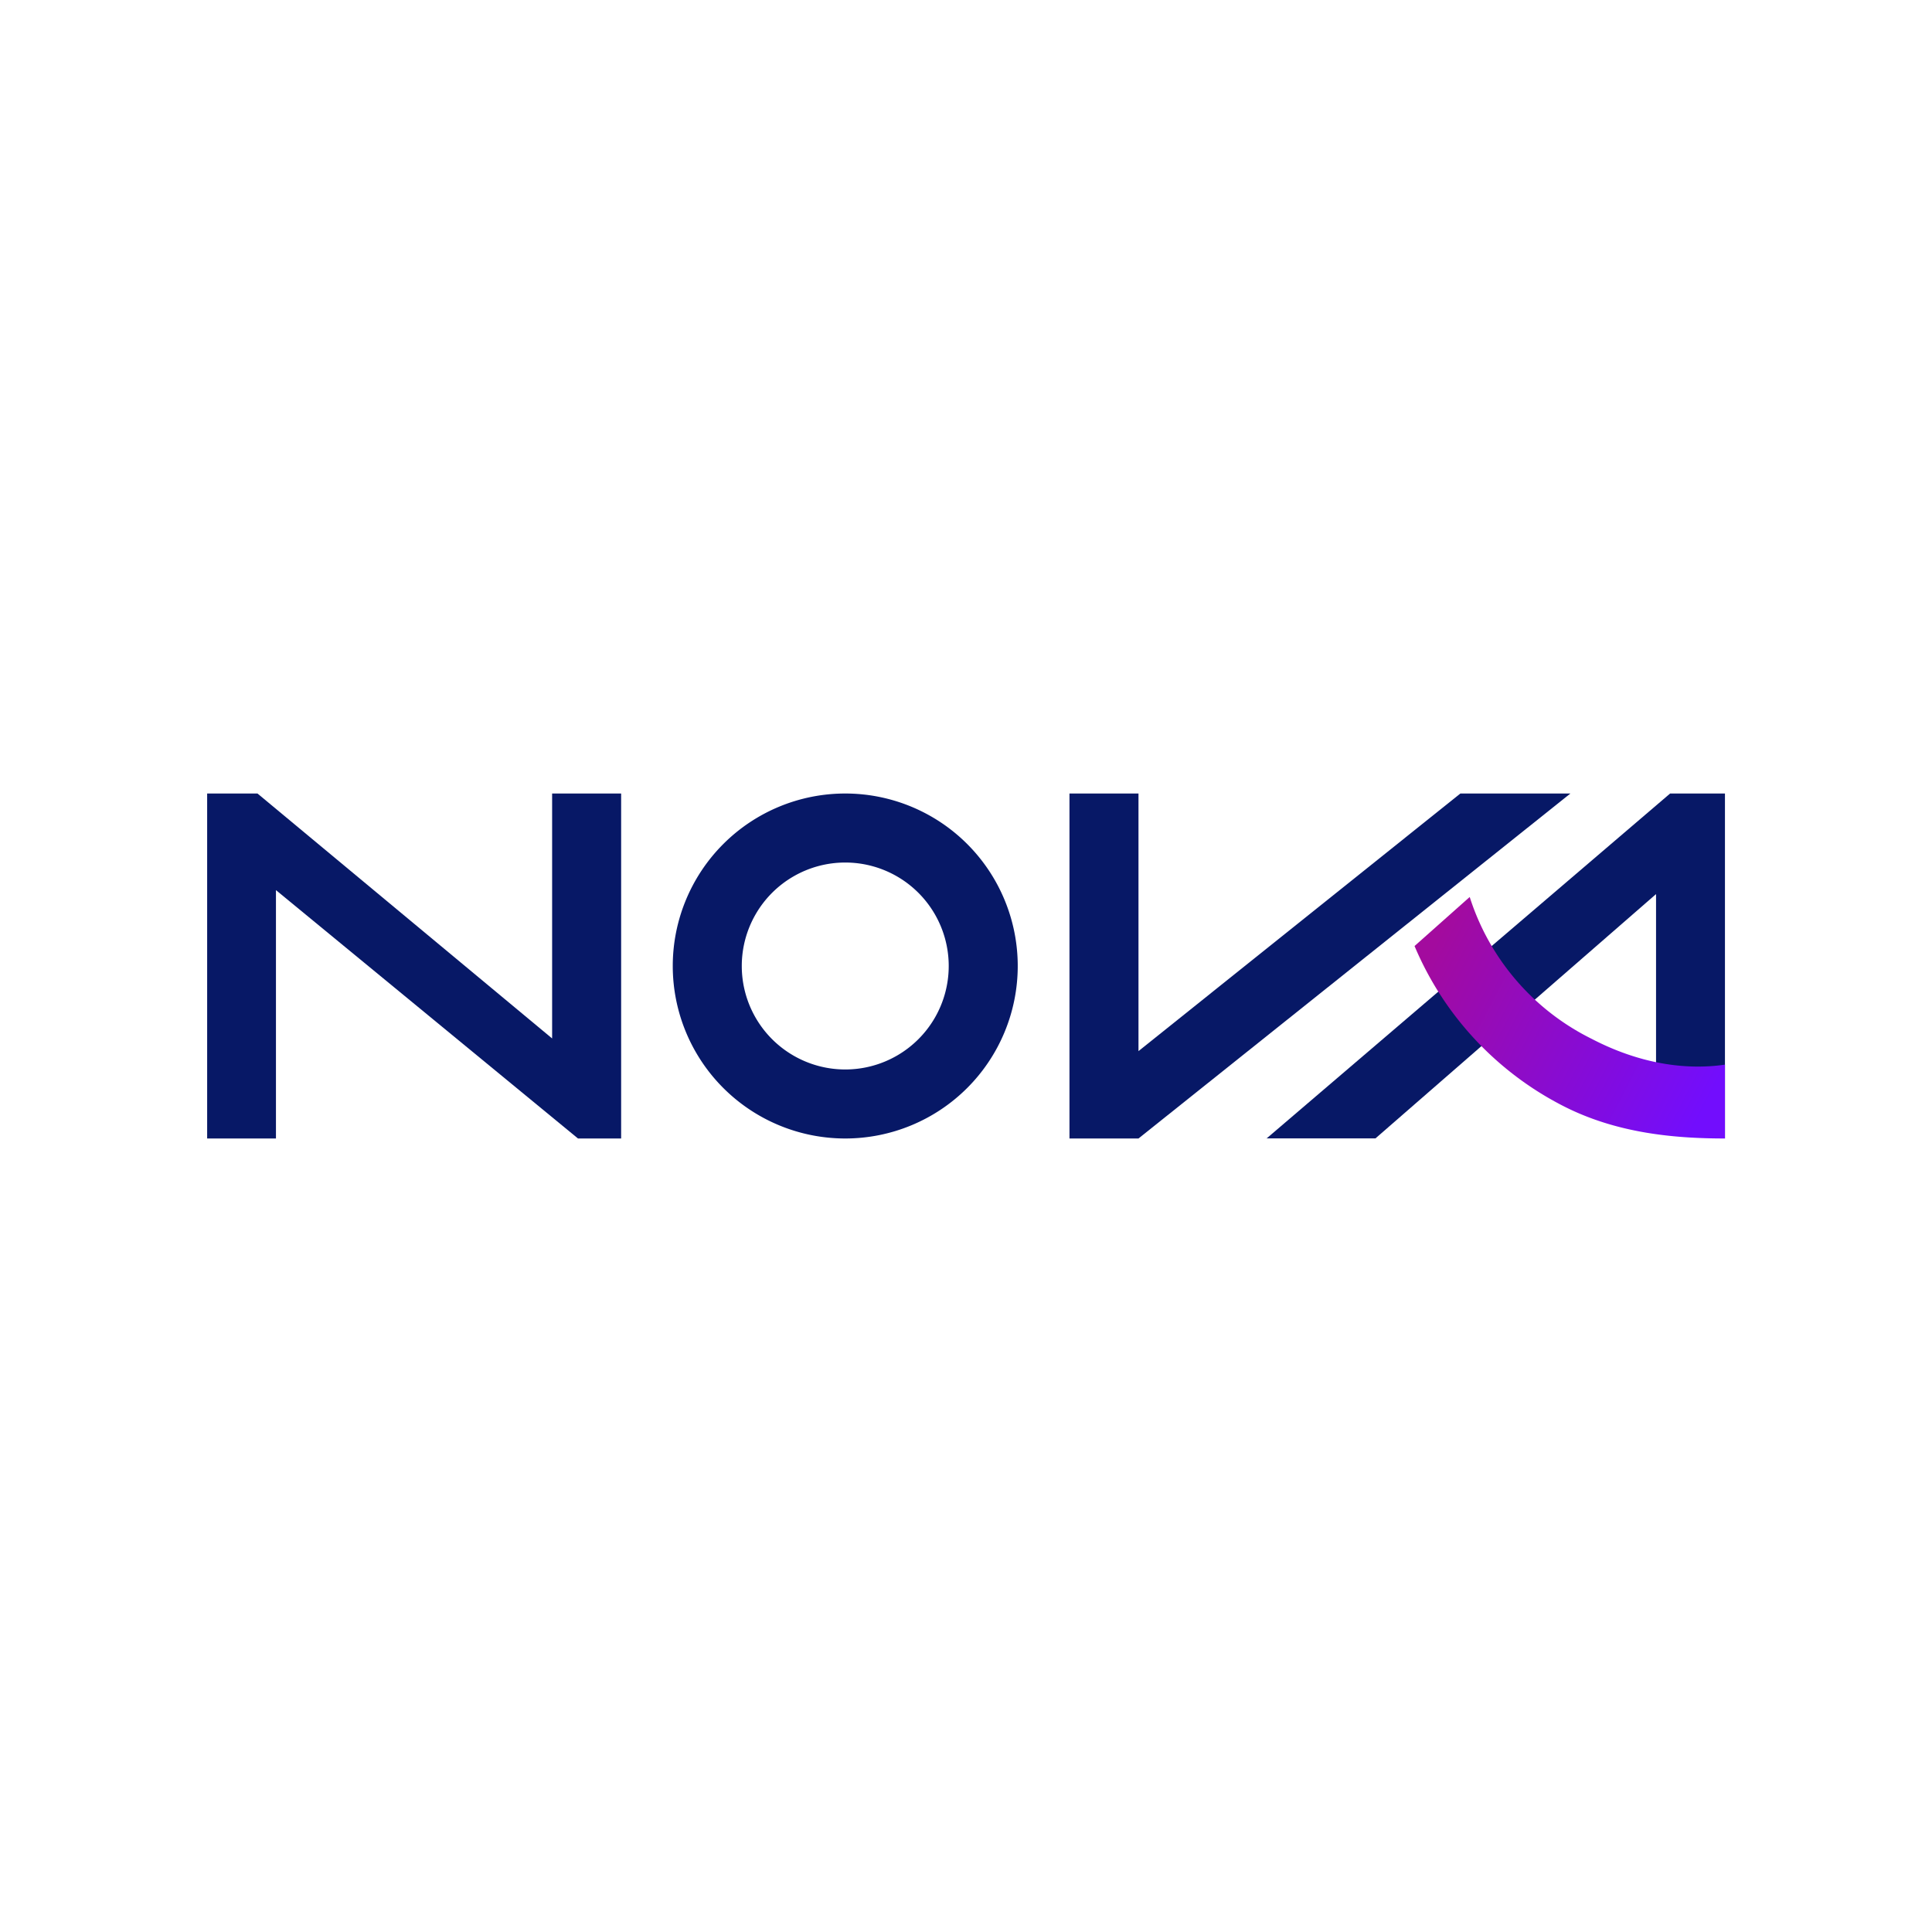
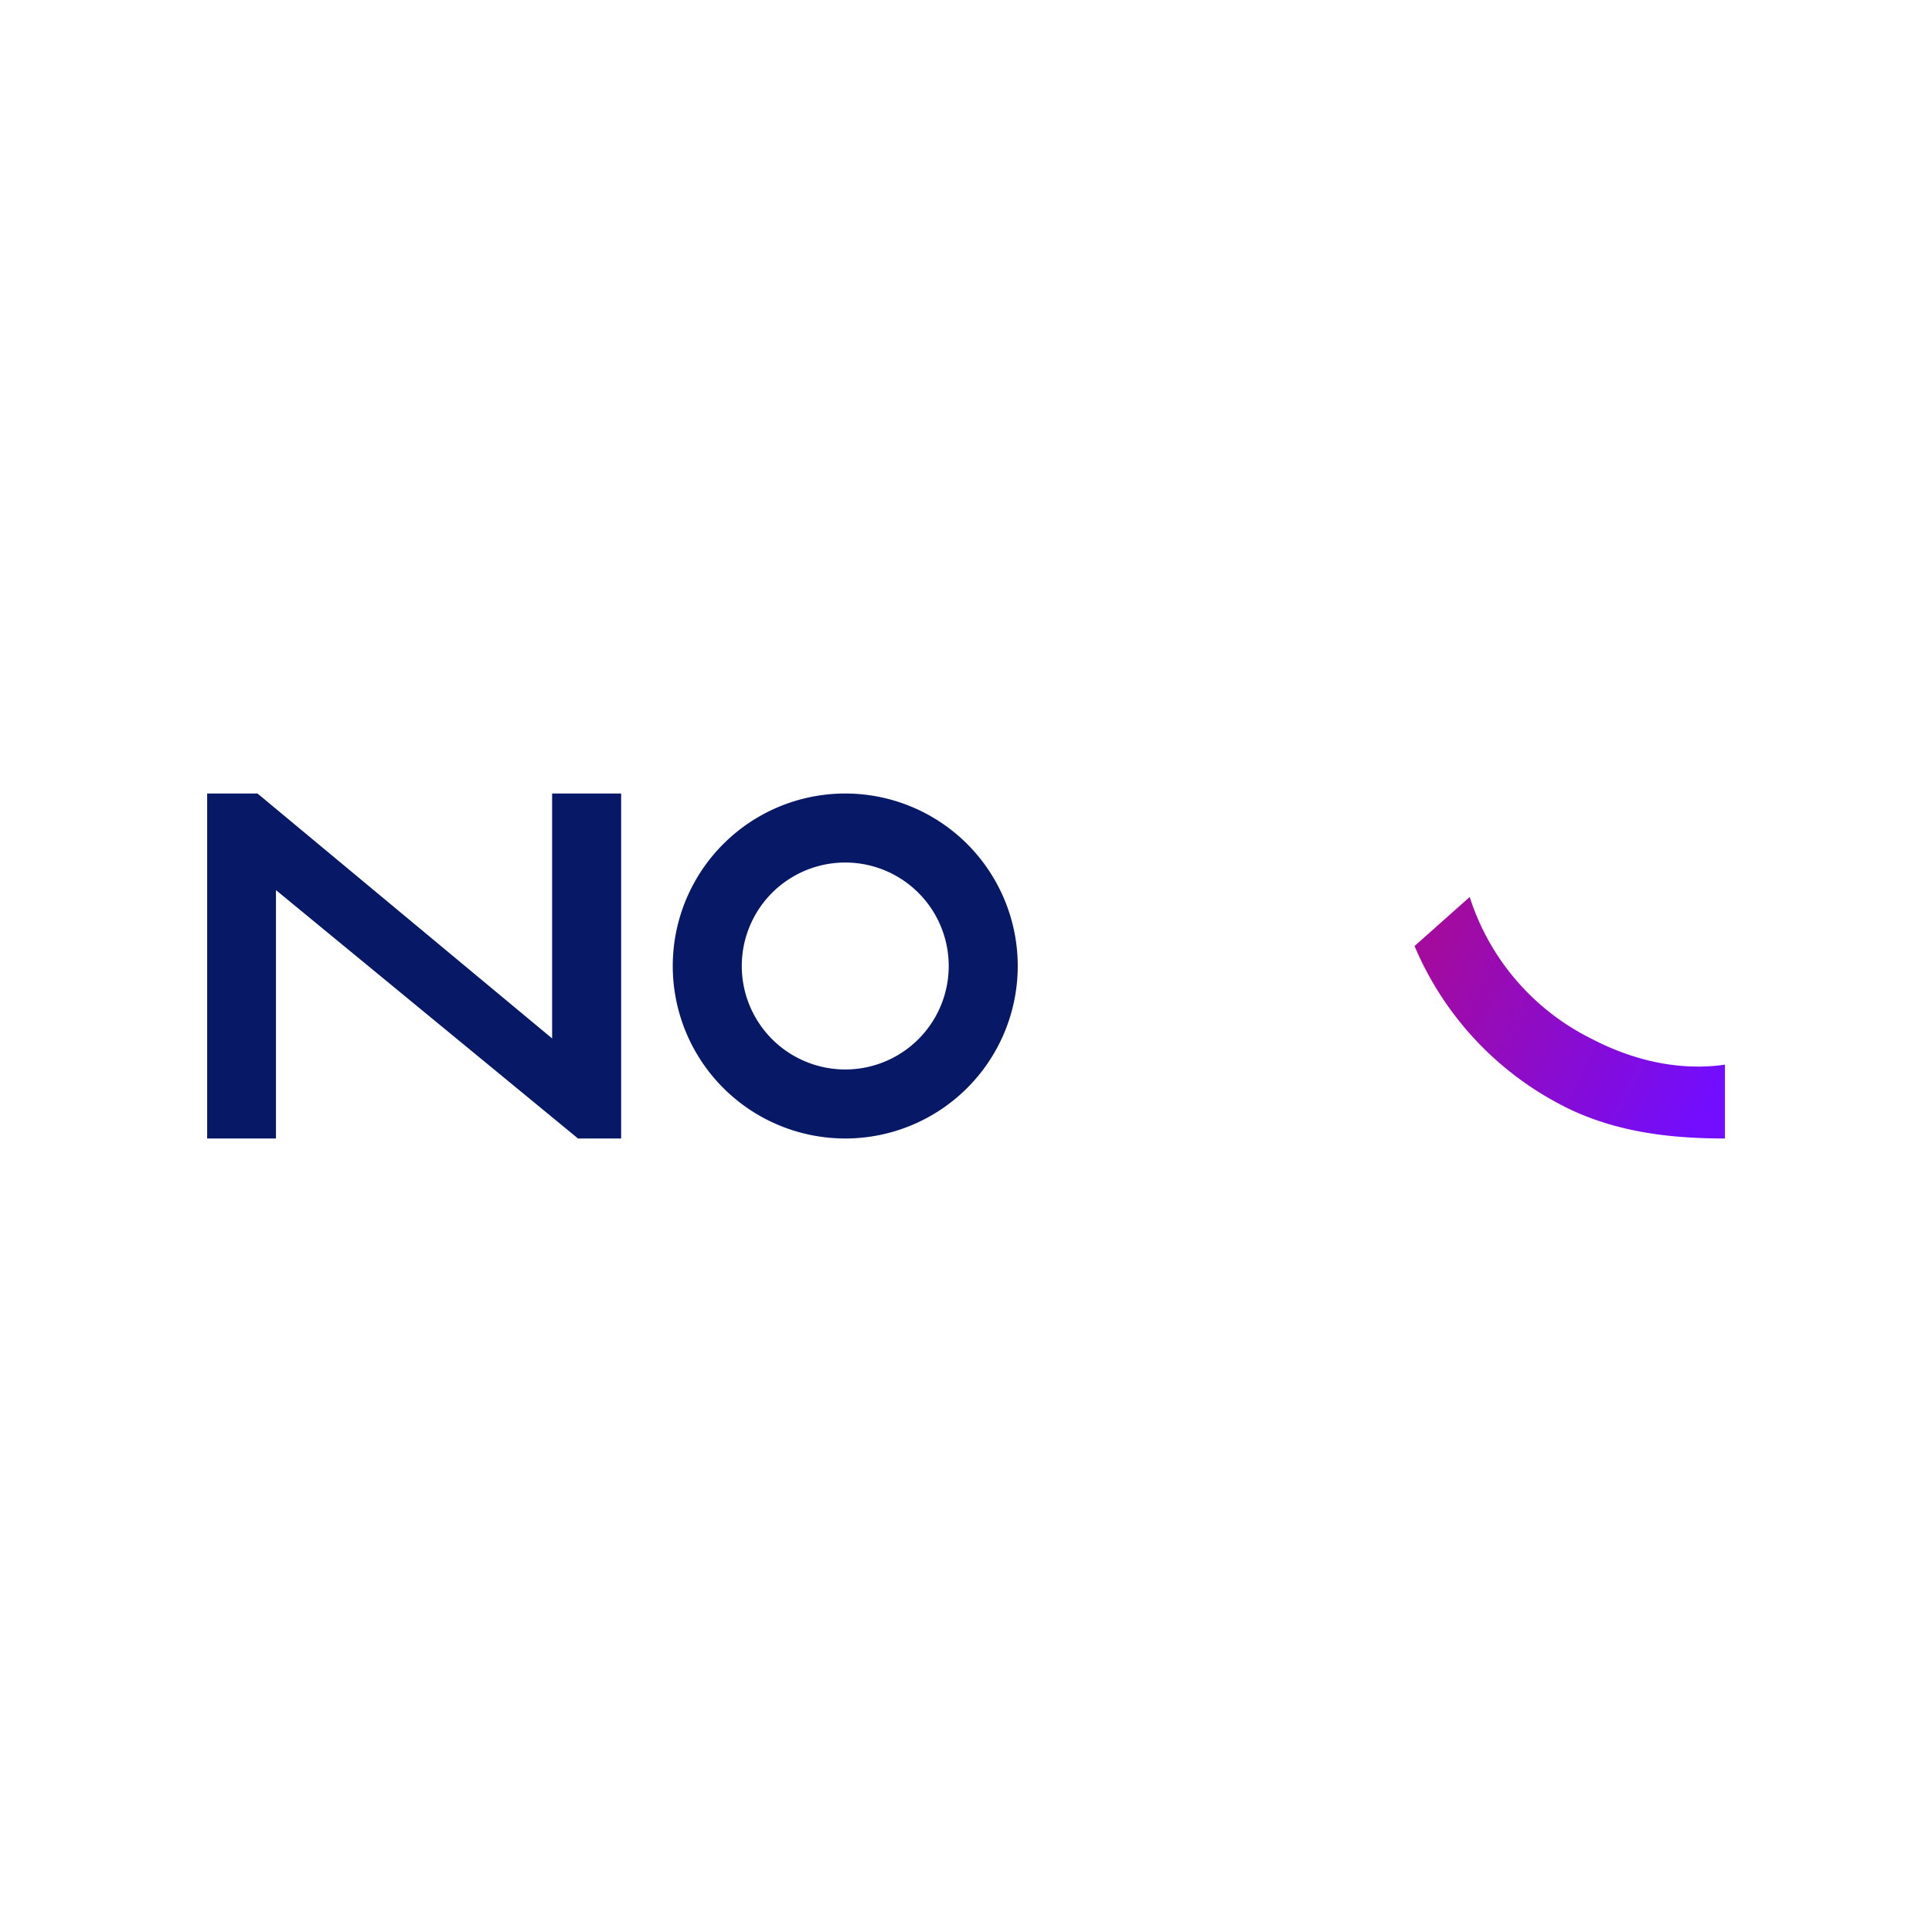
<svg xmlns="http://www.w3.org/2000/svg" width="18" height="18">
-   <path fill="#fff" d="M0 0h18v18H0Z" />
  <path fill="#071866" d="M2.571 8.293v2.314H1.93V7.393h.469l2.745 2.282V7.393h.643v3.214h-.402z" />
  <path fill="#071866" fill-rule="evenodd" d="M7.875 10.607a1.607 1.607 0 1 0 0-3.214 1.607 1.607 0 0 0 0 3.214m0-.643a.964.964 0 1 0 0-1.928.964.964 0 0 0 0 1.928" />
-   <path fill="#071866" d="m13.606 7.393-2.999 2.4v-2.4h-.643v3.214h.643l4.024-3.214zM11.8 10.607l3.76-3.214h.511v3.214l-.642-.321V8.33l-2.614 2.276h-1.019Z" />
  <linearGradient id="a" x1="13.394" x2="16.01" y1="8.724" y2="10.077" gradientUnits="userSpaceOnUse">
    <stop offset="0" stop-color="#a30b9e" />
    <stop offset="1" stop-color="#720dfd" />
  </linearGradient>
  <path fill="url(#a)" d="M13.693 8.357a2.23 2.23 0 0 0 1.135 1.321c.437.228.867.296 1.243.241v.688c-.472 0-1.015-.048-1.517-.308a2.97 2.97 0 0 1-1.375-1.485z" />
</svg>